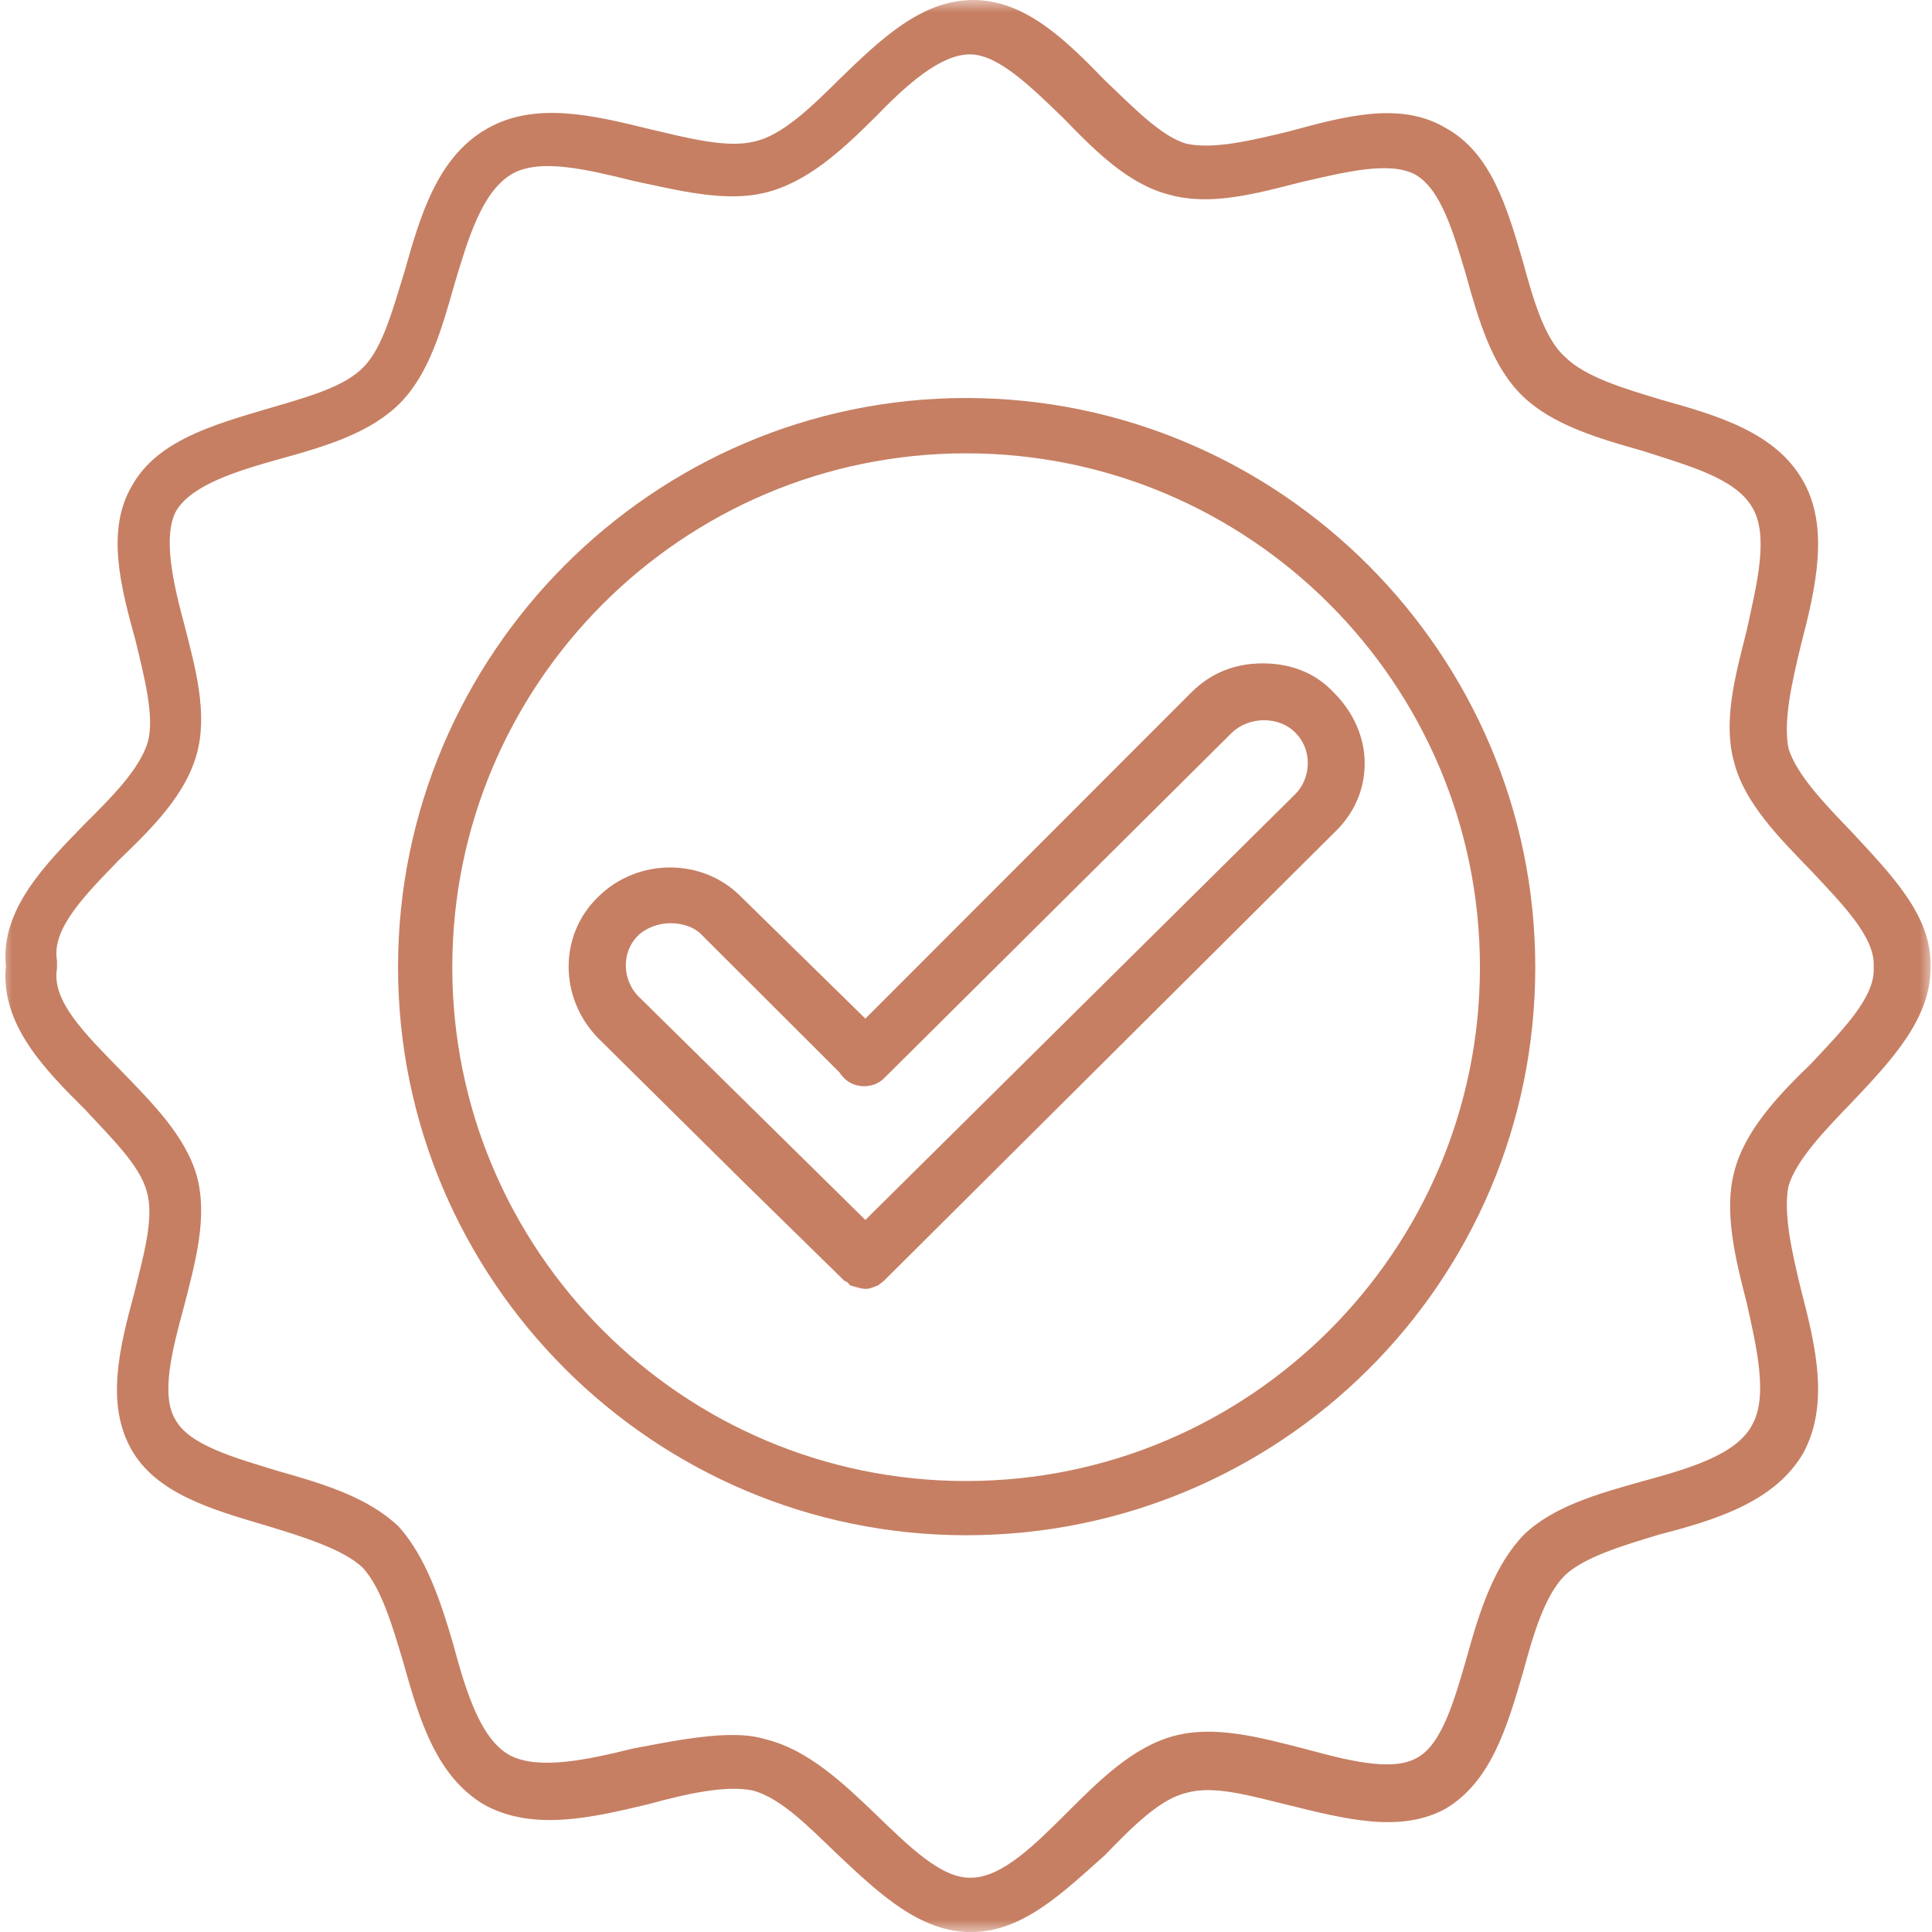
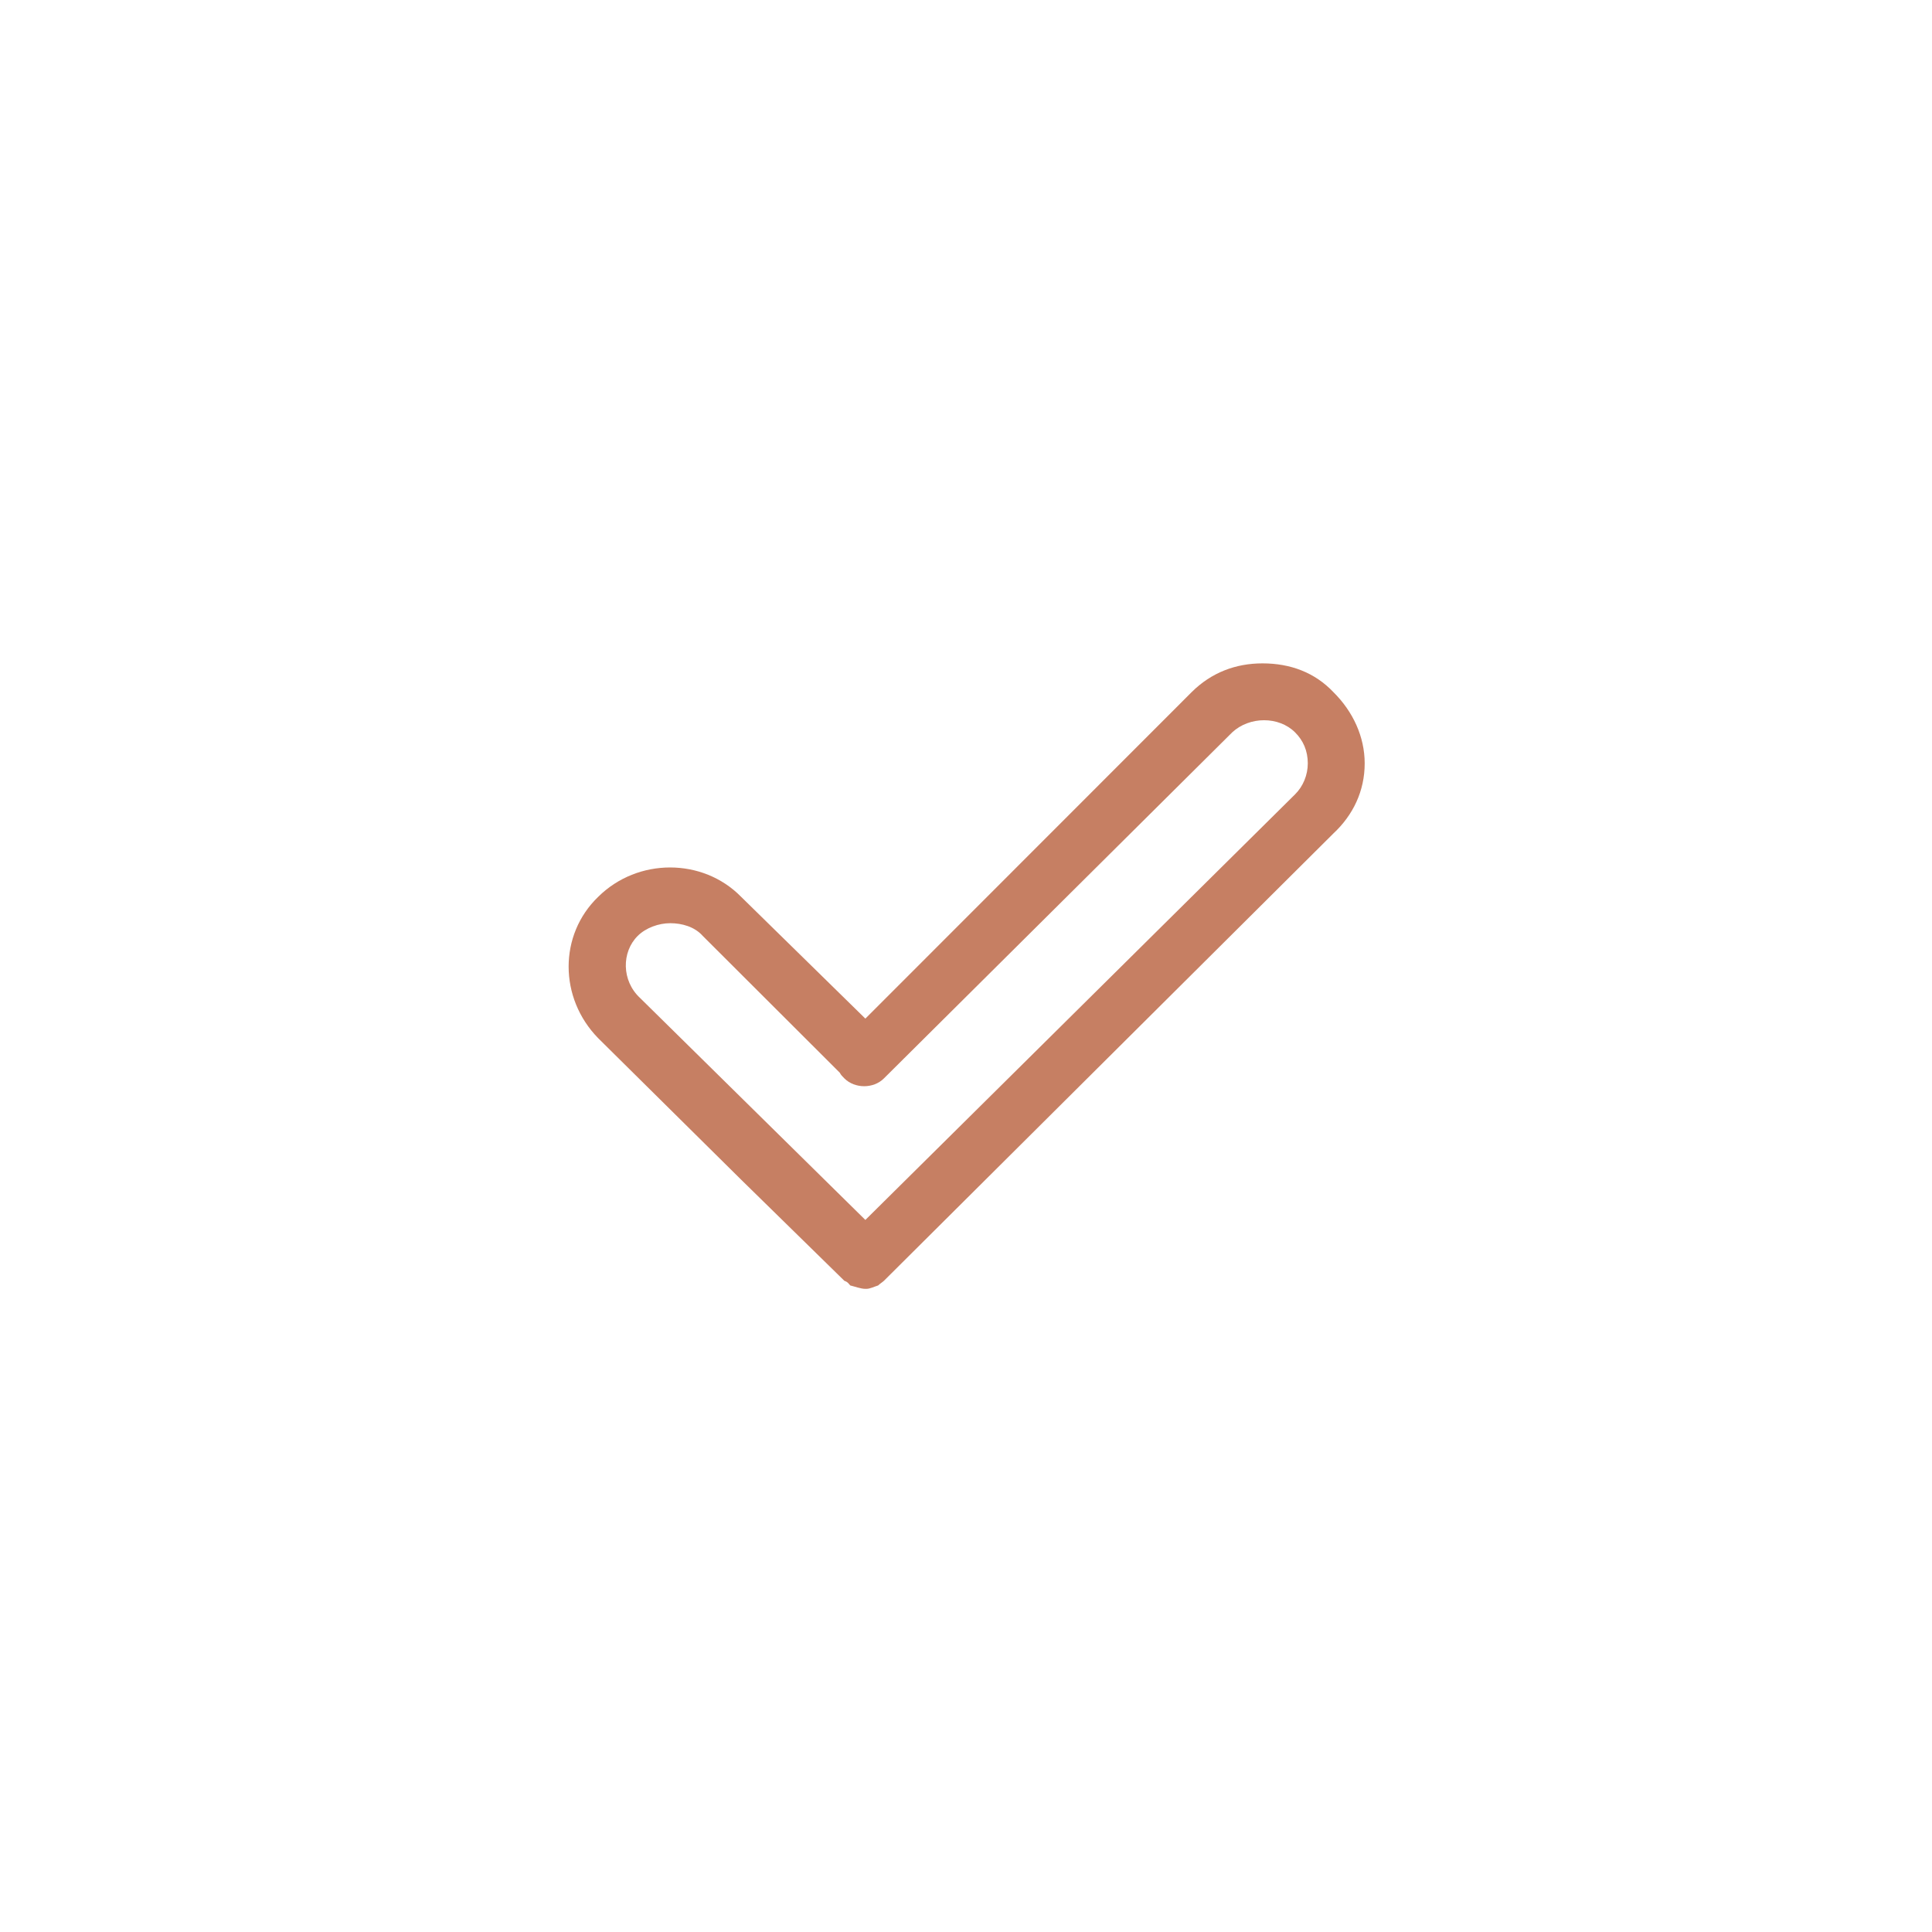
<svg xmlns="http://www.w3.org/2000/svg" width="78" height="78" viewBox="0 0 78 78" fill="none">
-   <path fill-rule="evenodd" clip-rule="evenodd" d="M39.003 61.982C26.373 61.982 16.07 51.677 16.07 39.047C16.07 26.419 26.373 16.069 39.003 16.069C51.677 16.069 61.983 26.419 61.983 39.047C61.983 51.768 51.677 61.982 39.003 61.982ZM39.003 18.302C27.558 18.302 18.26 27.604 18.26 39.047C18.26 50.491 27.558 59.793 39.003 59.793C50.447 59.793 59.749 50.491 59.749 39.047C59.749 27.604 50.447 18.302 39.003 18.302Z" fill="#C67F63" />
  <path fill-rule="evenodd" clip-rule="evenodd" d="M34.937 52.034C34.75 52.034 34.514 51.941 34.327 51.897C34.279 51.848 34.233 51.755 34.091 51.711L29.92 47.625L24.152 41.916C22.559 40.289 22.559 37.737 24.152 36.206C25.746 34.627 28.372 34.627 29.92 36.206L34.937 41.124L48.112 27.941C48.908 27.15 49.892 26.782 50.97 26.782C52.096 26.782 53.08 27.15 53.831 27.941C54.628 28.729 55.096 29.75 55.096 30.82C55.096 31.934 54.628 32.908 53.831 33.651L35.685 51.711C35.64 51.755 35.498 51.848 35.453 51.897C35.311 51.941 35.124 52.034 34.982 52.034C34.982 52.034 34.982 52.034 34.937 52.034ZM27.059 37.272C26.591 37.272 26.075 37.458 25.746 37.785C25.091 38.435 25.091 39.594 25.839 40.289L34.937 49.252L52.283 32.072C52.612 31.749 52.799 31.284 52.799 30.82C52.799 30.308 52.612 29.891 52.283 29.565C51.628 28.915 50.453 28.915 49.75 29.565L35.685 43.539C35.266 43.958 34.514 43.958 34.091 43.539C33.998 43.446 33.953 43.401 33.904 43.308L28.372 37.785C28.043 37.413 27.53 37.272 27.059 37.272Z" fill="#C67F63" />
  <mask id="mask0_1333_4120" style="mask-type:luminance" maskUnits="userSpaceOnUse" x="0" y="0" width="78" height="79">
-     <path d="M0 0H78V78.003H0V0Z" fill="white" />
-   </mask>
+     </mask>
  <g mask="url(#mask0_1333_4120)">
    <path fill-rule="evenodd" clip-rule="evenodd" d="M39.203 78.004C37.14 78.004 35.49 76.449 33.793 74.847C32.648 73.752 31.547 72.608 30.403 72.289C29.302 72.059 27.696 72.425 26.185 72.838C23.892 73.387 21.555 73.935 19.584 72.882C17.612 71.74 16.924 69.406 16.284 67.12C15.823 65.565 15.366 64.058 14.631 63.279C13.852 62.55 12.25 62.046 10.736 61.589C8.581 60.948 6.288 60.308 5.282 58.479C4.273 56.65 4.821 54.411 5.418 52.216C5.787 50.708 6.244 49.154 5.922 48.1C5.648 47.05 4.503 45.953 3.446 44.808C1.844 43.209 0.008 41.38 0.238 39.002C0.008 36.715 1.844 34.886 3.446 33.24C4.503 32.19 5.648 31.045 5.97 29.948C6.244 28.942 5.831 27.343 5.465 25.835C4.869 23.684 4.273 21.398 5.326 19.616C6.336 17.787 8.629 17.147 10.783 16.507C12.341 16.049 13.899 15.636 14.679 14.816C15.458 14.037 15.871 12.438 16.328 10.975C16.972 8.689 17.66 6.355 19.631 5.213C21.602 4.068 23.984 4.664 26.229 5.213C27.791 5.579 29.349 5.989 30.447 5.715C31.547 5.488 32.74 4.343 33.885 3.201C35.538 1.602 37.187 0 39.294 0C41.405 0 43.054 1.646 44.612 3.249C45.761 4.343 46.906 5.532 47.915 5.806C49.013 6.036 50.527 5.671 52.041 5.305C54.239 4.709 56.532 4.068 58.365 5.166C60.201 6.172 60.841 8.367 61.485 10.562C61.895 12.073 62.355 13.671 63.178 14.403C64.005 15.226 65.563 15.684 67.077 16.141C69.367 16.781 71.704 17.465 72.805 19.433C73.862 21.306 73.31 23.732 72.714 26.018C72.348 27.526 71.982 29.124 72.209 30.222C72.531 31.275 73.676 32.464 74.777 33.606C76.335 35.3 77.988 36.946 77.94 39.002C77.988 41.105 76.335 42.843 74.777 44.489C73.676 45.631 72.531 46.82 72.209 47.873C71.982 48.971 72.348 50.569 72.714 52.077C73.31 54.363 73.862 56.697 72.805 58.662C71.66 60.63 69.276 61.362 66.986 61.954C65.472 62.412 63.958 62.869 63.178 63.601C62.355 64.424 61.895 66.022 61.485 67.533C60.841 69.728 60.201 71.923 58.365 73.021C56.532 74.027 54.287 73.431 52.041 72.882C50.527 72.516 49.013 72.059 47.915 72.38C46.858 72.608 45.713 73.752 44.612 74.894C42.963 76.357 41.313 78.004 39.203 78.004ZM29.576 70.047C30.081 70.047 30.494 70.094 30.951 70.23C32.604 70.643 34.024 71.967 35.355 73.248C36.683 74.528 38.011 75.853 39.203 75.808C40.443 75.808 41.77 74.484 43.054 73.204C44.386 71.876 45.713 70.551 47.363 70.094C49.013 69.637 50.849 70.138 52.637 70.595C54.331 71.053 56.211 71.557 57.22 70.961C58.23 70.412 58.734 68.583 59.236 66.846C59.74 65.016 60.336 63.187 61.529 61.954C62.721 60.813 64.51 60.308 66.298 59.807C68.131 59.302 70.102 58.753 70.742 57.52C71.386 56.375 70.925 54.411 70.515 52.582C70.055 50.8 69.597 48.923 70.011 47.325C70.424 45.678 71.752 44.259 73.127 42.934C74.363 41.607 75.695 40.282 75.647 39.093V39.002C75.695 37.813 74.363 36.488 73.127 35.161C71.843 33.836 70.424 32.417 70.011 30.771C69.55 29.124 70.055 27.295 70.515 25.469C70.925 23.593 71.43 21.628 70.742 20.483C70.055 19.294 68.131 18.793 66.298 18.197C64.51 17.695 62.674 17.147 61.485 16.002C60.245 14.816 59.696 12.94 59.191 11.111C58.687 9.42 58.182 7.635 57.129 7.042C56.075 6.494 54.287 6.951 52.498 7.361C50.71 7.818 48.877 8.323 47.227 7.865C45.574 7.452 44.247 6.128 42.919 4.756C41.635 3.52 40.304 2.195 39.159 2.195C37.967 2.195 36.591 3.431 35.355 4.709C34.024 6.036 32.604 7.361 30.907 7.774C29.302 8.184 27.378 7.683 25.633 7.317C23.757 6.859 21.785 6.355 20.637 7.042C19.445 7.774 18.896 9.647 18.347 11.476C17.842 13.261 17.338 15.043 16.193 16.232C15 17.465 13.165 18.014 11.332 18.519C9.543 19.02 7.755 19.569 7.115 20.622C6.566 21.628 6.976 23.501 7.436 25.195C7.894 26.977 8.399 28.806 7.941 30.452C7.481 32.098 6.153 33.423 4.821 34.703C3.446 36.123 2.071 37.495 2.301 38.775C2.301 38.91 2.301 39.002 2.301 39.093C2.071 40.418 3.446 41.746 4.869 43.209C6.153 44.533 7.481 45.861 7.941 47.46C8.399 49.106 7.894 50.935 7.436 52.717C6.976 54.411 6.474 56.284 7.067 57.29C7.619 58.343 9.452 58.845 11.241 59.394C13.029 59.898 14.861 60.447 16.101 61.636C17.199 62.869 17.795 64.651 18.3 66.388C18.804 68.265 19.401 70.23 20.593 70.87C21.738 71.466 23.709 71.053 25.542 70.595C27.009 70.321 28.34 70.047 29.576 70.047Z" fill="#C67F63" />
  </g>
</svg>